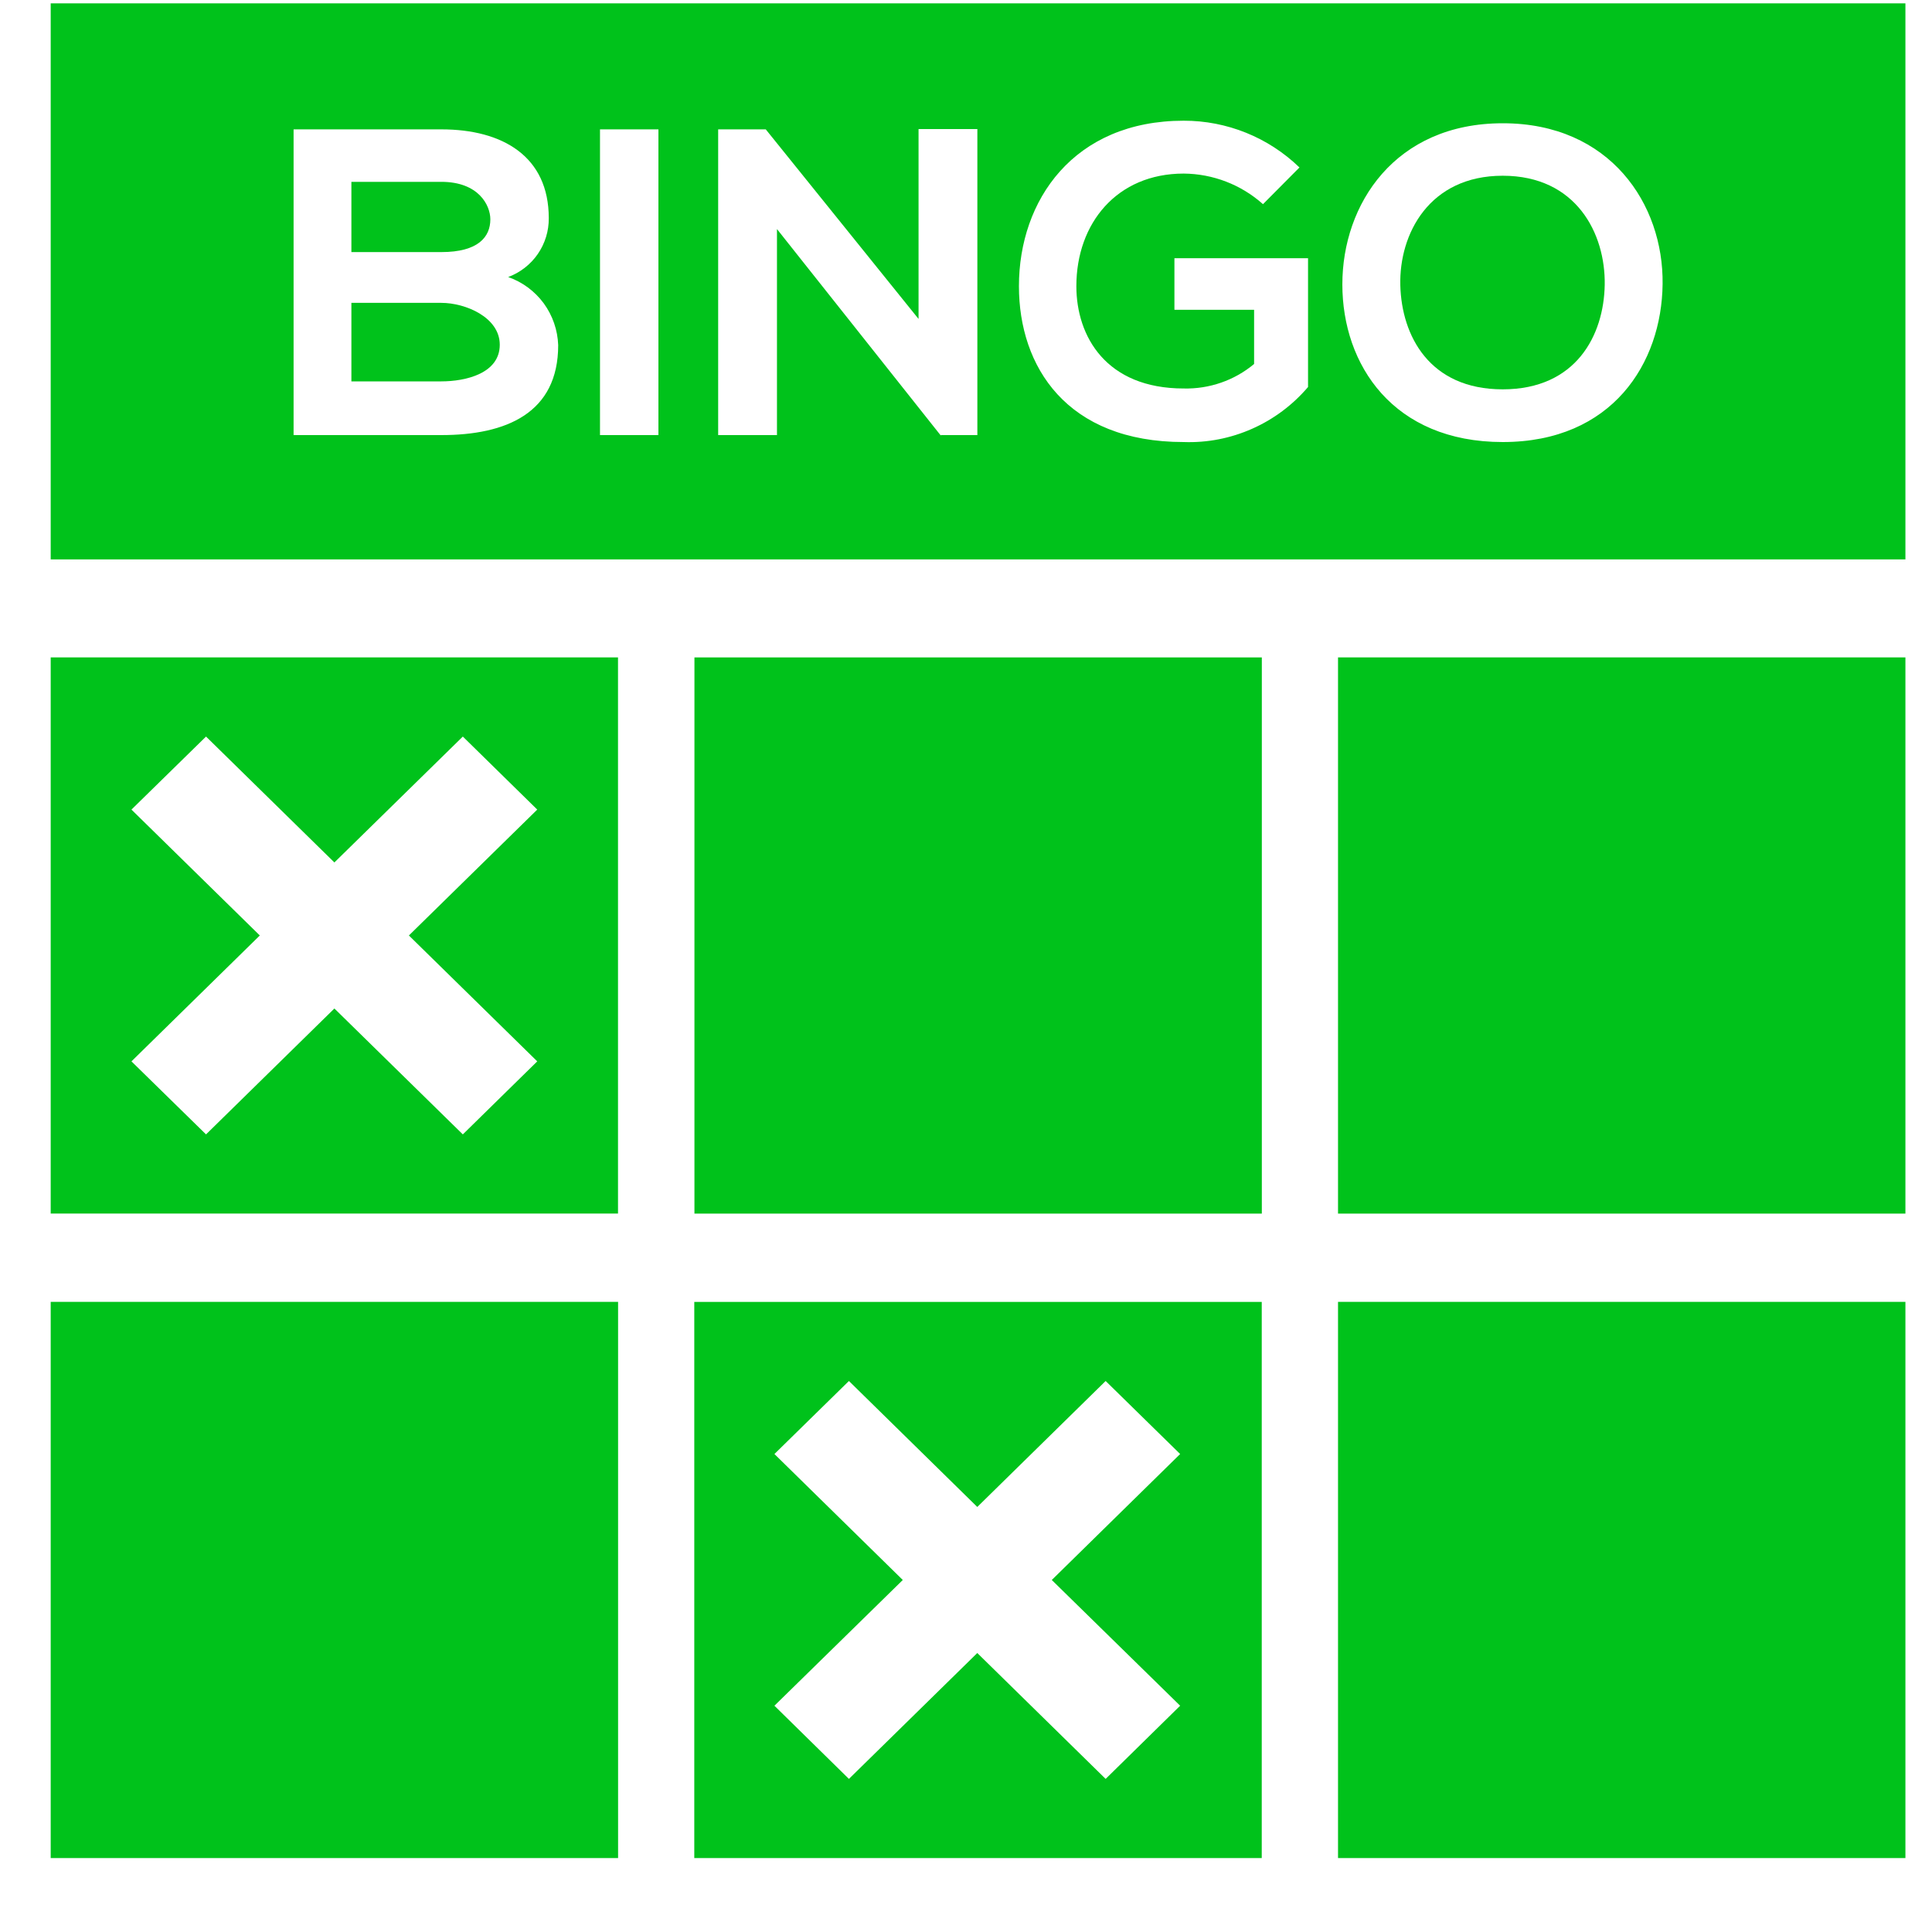
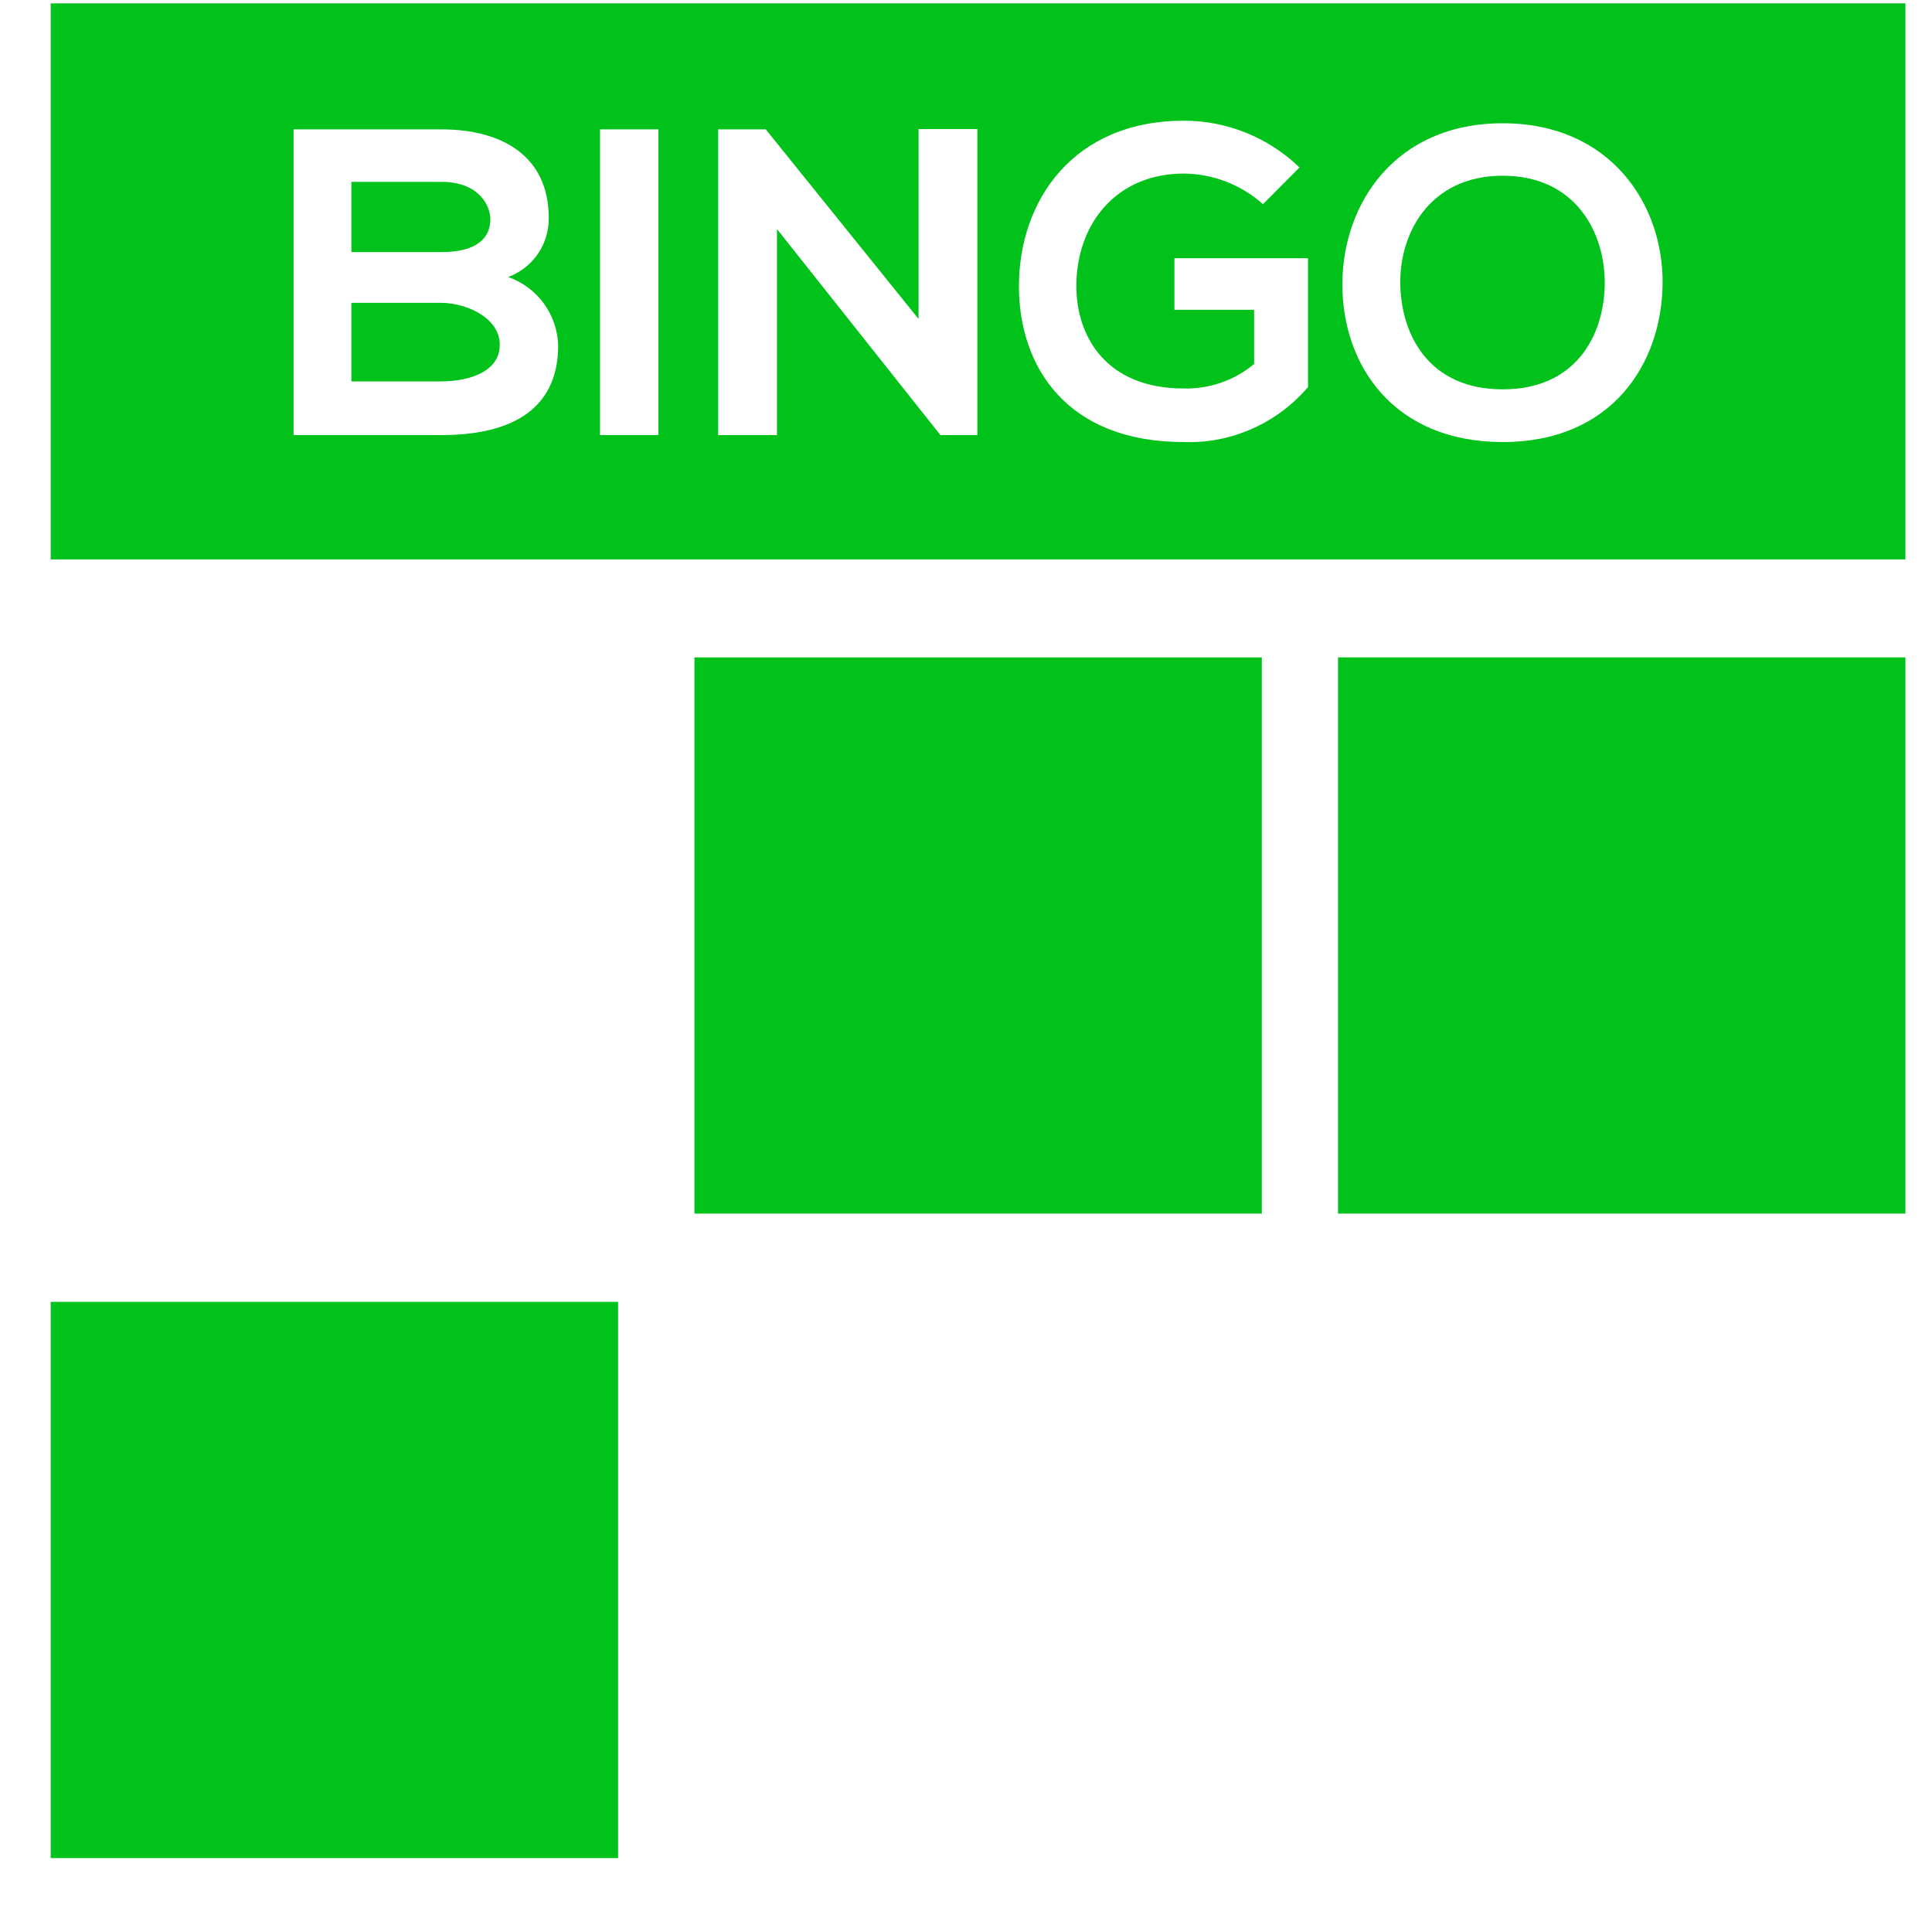
<svg xmlns="http://www.w3.org/2000/svg" width="25" height="25" viewBox="0 0 25 25" fill="none">
  <g clip-path="url(#clip0_2360_425)">
    <path d="M0.656 0.043V7.239H24.656V0.043H0.656ZM5.711 5.63H3.799V1.674H5.711C6.506 1.674 7.101 2.025 7.101 2.822C7.103 2.988 7.053 3.15 6.959 3.287C6.865 3.423 6.731 3.527 6.576 3.585C6.76 3.649 6.92 3.768 7.036 3.925C7.151 4.083 7.216 4.271 7.223 4.466C7.223 5.347 6.548 5.63 5.711 5.63ZM8.52 5.63H7.764V1.674H8.52V5.63ZM12.647 5.63H12.174V5.636L10.054 2.964V5.63H9.293V1.674H9.909L11.886 4.127V1.67H12.647V5.63ZM16.926 5.008C16.728 5.24 16.481 5.425 16.203 5.548C15.924 5.672 15.621 5.731 15.317 5.72C13.802 5.72 13.185 4.744 13.185 3.703C13.185 2.591 13.894 1.562 15.317 1.562C15.876 1.561 16.413 1.778 16.815 2.167L16.343 2.642C16.06 2.389 15.695 2.249 15.317 2.246C14.453 2.246 13.928 2.889 13.928 3.703C13.928 4.354 14.314 5.027 15.317 5.027C15.649 5.035 15.973 4.923 16.228 4.71V4.009H15.197V3.341H16.926V5.008ZM19.446 5.72C18.028 5.72 17.37 4.721 17.37 3.68C17.37 2.642 18.051 1.595 19.446 1.595C20.835 1.595 21.527 2.642 21.514 3.675C21.503 4.699 20.863 5.72 19.446 5.72Z" fill="#00C21B" />
-     <path d="M0.656 8.507V15.703H7.997V8.507H0.656ZM6.952 13.734L5.989 14.679L4.327 13.05L2.666 14.679L1.701 13.734L3.362 12.105L1.701 10.476L2.666 9.531L4.327 11.16L5.989 9.531L6.952 10.476L5.291 12.105L6.952 13.734Z" fill="#00C21B" />
    <path d="M16.328 8.507H8.986V15.704H16.328V8.507Z" fill="#00C21B" />
    <path d="M24.656 8.507H17.314V15.704H24.656V8.507Z" fill="#00C21B" />
    <path d="M7.998 16.846H0.656V24.043H7.998V16.846Z" fill="#00C21B" />
-     <path d="M8.984 16.847V24.043H16.327V16.847H8.984ZM15.271 22.072L14.307 23.019L12.646 21.39L10.985 23.019L10.021 22.072L11.682 20.445L10.021 18.815L10.985 17.87L12.646 19.5L14.307 17.87L15.271 18.815L13.61 20.445L15.271 22.072Z" fill="#00C21B" />
-     <path d="M24.656 16.846H17.314V24.043H24.656V16.846Z" fill="#00C21B" />
    <path d="M6.467 4.461C6.467 4.834 6.022 4.935 5.711 4.935H4.547V3.919H5.711C6.022 3.919 6.467 4.105 6.467 4.461Z" fill="#00C21B" />
    <path d="M6.345 2.838C6.345 3.065 6.189 3.262 5.711 3.262H4.547V2.353H5.711C6.195 2.353 6.345 2.658 6.345 2.838Z" fill="#00C21B" />
    <path d="M20.765 3.686C20.754 4.337 20.396 5.038 19.445 5.038C18.495 5.038 18.137 4.343 18.12 3.692C18.103 3.026 18.495 2.274 19.445 2.274C20.396 2.274 20.776 3.021 20.765 3.686Z" fill="#00C21B" />
  </g>
  <defs>
    <clipPath id="clip0_2360_425">
      <rect width="24" height="24" fill="white" transform="translate(0.656 0.043)" />
    </clipPath>
  </defs>
</svg>